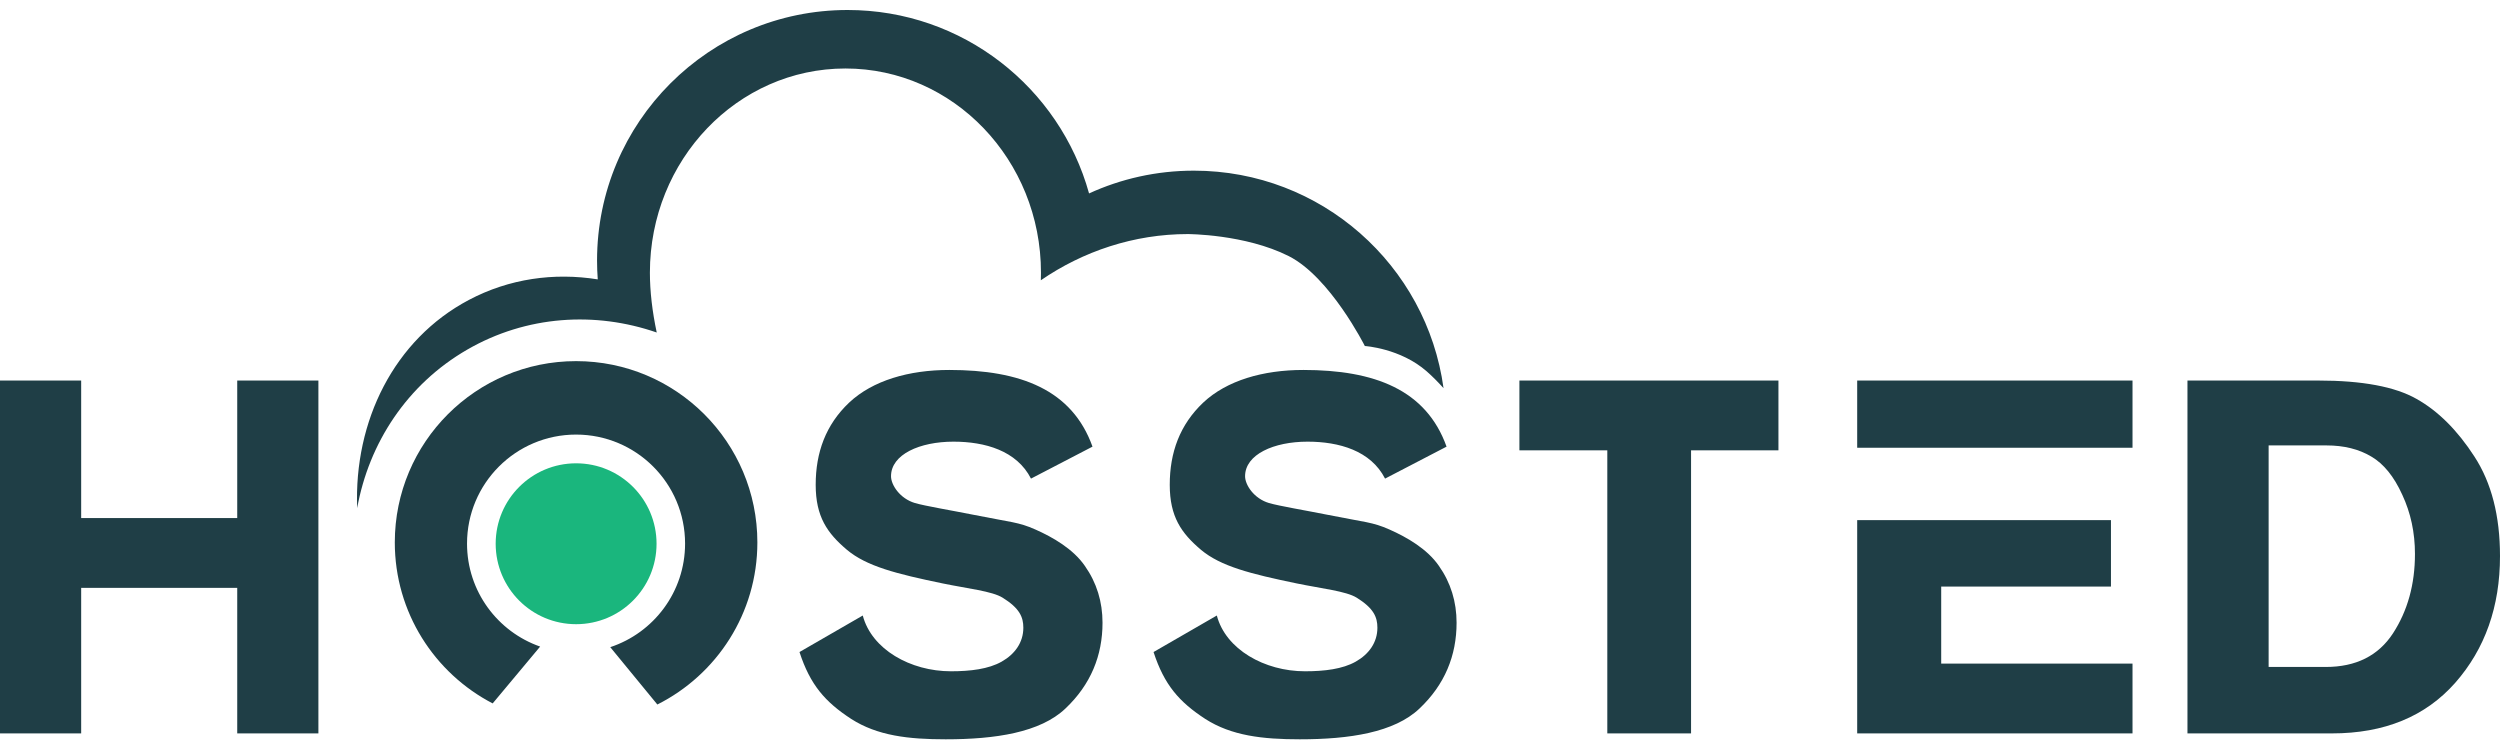
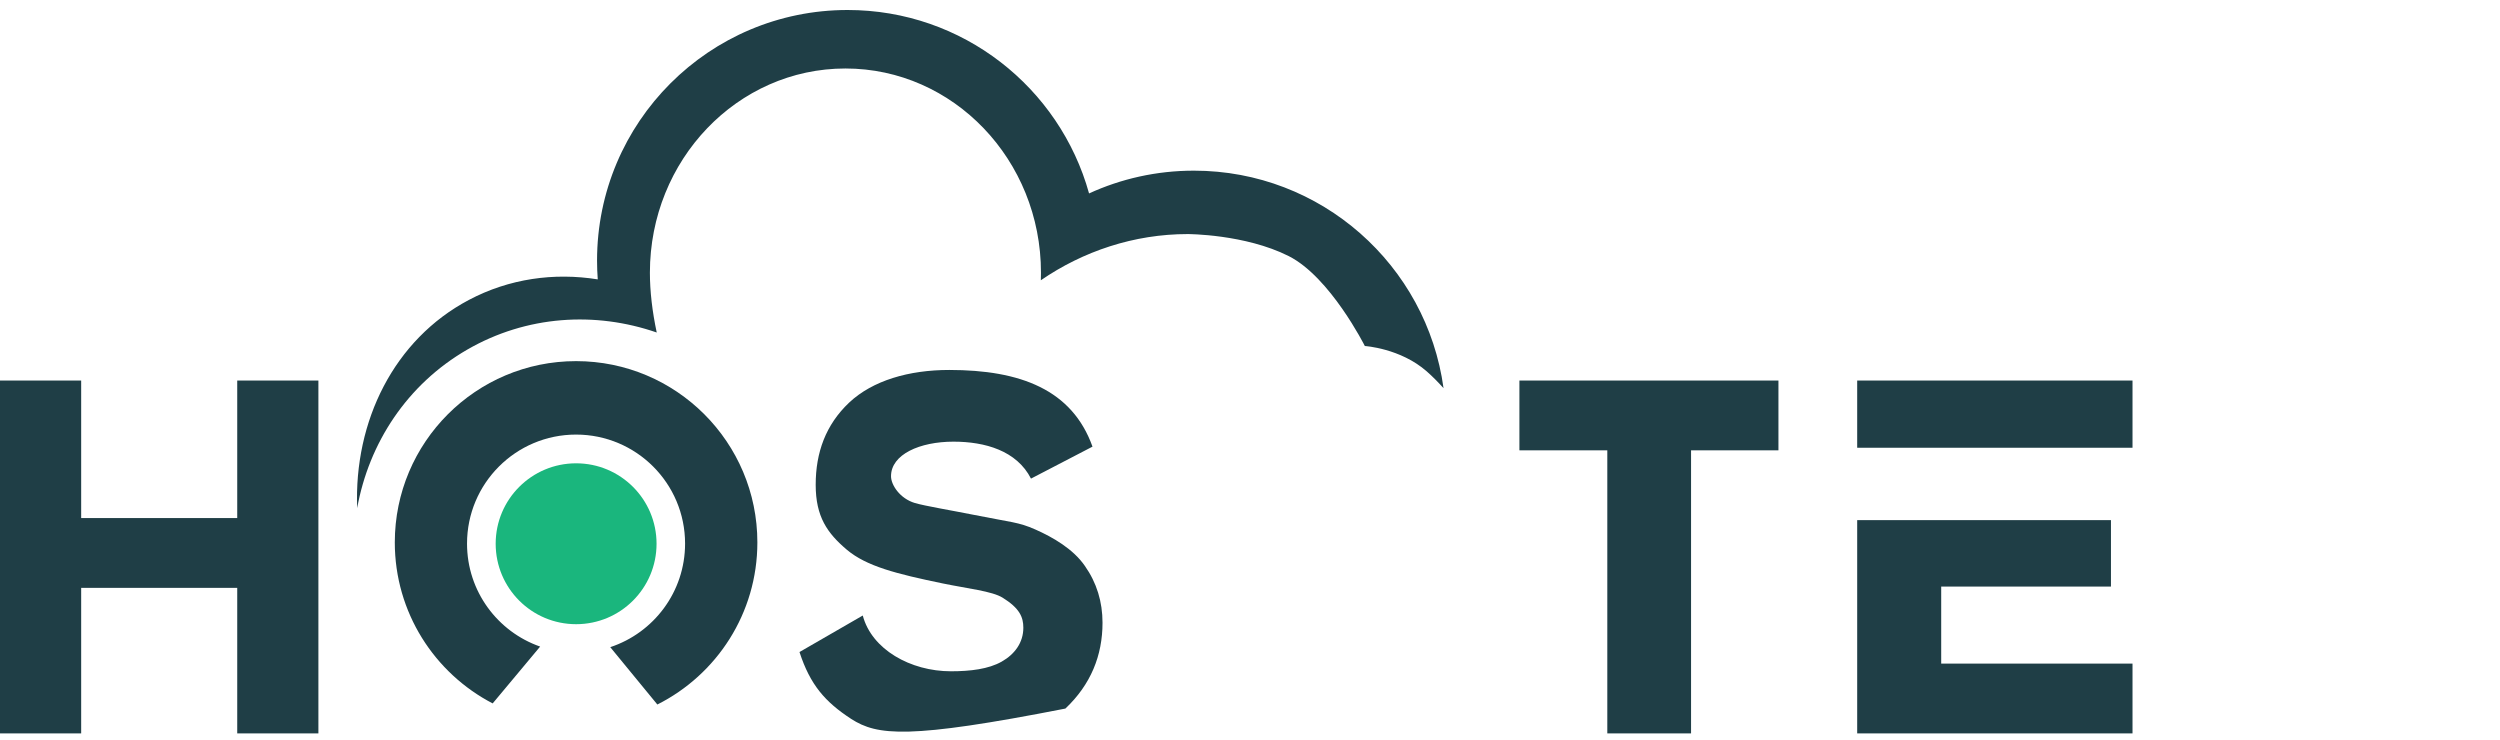
<svg xmlns="http://www.w3.org/2000/svg" width="250" height="74" viewBox="0 0 250 74" fill="none">
  <path fill-rule="evenodd" clip-rule="evenodd" d="M49.267 70.341C43.453 67.322 39.48 61.245 39.48 54.241C39.48 44.229 47.597 36.113 57.609 36.113C67.621 36.113 75.737 44.229 75.737 54.241C75.737 61.332 71.667 67.472 65.735 70.451L61.026 64.716C65.371 63.281 68.508 59.187 68.508 54.361C68.508 48.339 63.627 43.458 57.605 43.458C51.584 43.458 46.703 48.339 46.703 54.361C46.703 59.124 49.757 63.173 54.014 64.658L49.267 70.341Z" fill="#1F3E46" />
  <ellipse cx="57.611" cy="54.375" rx="8.044" ry="8.044" fill="#1AB67D" />
  <path fill-rule="evenodd" clip-rule="evenodd" d="M144.354 38.816C143.82 38.224 143.252 37.646 142.673 37.138C140.035 34.823 136.484 34.601 136.484 34.601C136.484 34.601 133.017 27.697 128.869 25.608C124.497 23.407 118.773 23.407 118.773 23.407C113.404 23.407 108.313 25.122 104.084 28.027C104.093 27.771 104.097 27.517 104.097 27.266C104.097 15.99 95.343 6.849 84.543 6.849C73.744 6.849 64.99 15.99 64.99 27.266C64.99 29.124 65.227 31.155 65.673 33.251C59.534 31.127 52.659 31.535 46.727 34.96C40.702 38.438 36.886 44.316 35.718 50.814C35.386 42.108 39.404 33.953 46.889 29.993C50.926 27.857 55.405 27.24 59.775 27.938C59.729 27.316 59.705 26.688 59.705 26.055C59.705 12.217 70.923 1 84.76 1C96.273 1 105.972 8.765 108.906 19.343C112.098 17.881 115.648 17.066 119.389 17.066C132.136 17.066 142.672 26.531 144.354 38.816Z" fill="#1F3E46" />
-   <path d="M218.746 38.054H231.828C236.222 38.054 239.496 38.666 241.651 39.889C243.805 41.095 245.735 43.017 247.441 45.654C249.147 48.273 250 51.591 250 55.606C250 60.656 248.51 64.878 245.528 68.273C242.547 71.651 238.437 73.34 233.198 73.34H218.746V38.054ZM226.863 44.542V66.696H232.577C235.593 66.696 237.833 65.576 239.298 63.335C240.763 61.078 241.496 58.432 241.496 55.399C241.496 53.262 241.073 51.289 240.229 49.48C239.402 47.653 238.368 46.377 237.127 45.654C235.886 44.913 234.395 44.542 232.655 44.542H226.863Z" fill="#1F3E46" />
  <path d="M213.251 44.775H194.12H185.719V52.013H194.12H211.096V58.657H194.12V66.36H213.251V73.34H185.719V38.054H213.251V44.775Z" fill="#1F3E46" />
  <path d="M177.844 38.054V45.033H169.106V73.34H160.731V45.033H151.941V38.054H177.844Z" fill="#1F3E46" />
-   <path d="M144.656 44.664L138.506 47.861C137.077 45.063 133.906 44.166 130.75 44.166C127.381 44.166 124.508 45.443 124.508 47.624C124.508 48.493 125.397 49.858 126.899 50.303C127.89 50.596 130.609 51.049 132.825 51.492C136.531 52.237 137.232 52.191 138.952 52.954C140.672 53.716 142.721 54.887 143.891 56.589C145.079 58.274 145.658 60.184 145.658 62.276C145.658 65.556 144.48 68.463 141.944 70.857C139.426 73.251 134.941 73.931 129.977 73.931C126.253 73.931 123.145 73.575 120.521 71.89C117.914 70.188 116.424 68.487 115.355 65.203L121.683 61.551C122.569 64.937 126.456 67.128 130.499 67.128C132.449 67.128 134.254 66.909 135.571 66.165C136.887 65.422 137.74 64.252 137.74 62.774C137.74 61.711 137.37 60.827 135.669 59.769C134.612 59.112 132.157 58.857 129.675 58.343C125.047 57.386 122.067 56.63 120.099 54.981C118.131 53.315 116.975 51.67 116.975 48.478C116.975 45.251 117.979 42.477 120.32 40.261C122.678 38.044 126.31 36.996 130.335 36.996C137.463 36.996 142.617 38.973 144.656 44.664Z" fill="#1F3E46" />
-   <path d="M109.25 44.664L103.099 47.861C101.671 45.063 98.5 44.166 95.344 44.166C91.975 44.166 89.102 45.443 89.102 47.624C89.102 48.493 89.991 49.858 91.493 50.303C92.484 50.596 95.203 51.049 97.419 51.492C101.125 52.237 101.826 52.191 103.546 52.954C105.266 53.716 107.314 54.887 108.485 56.589C109.673 58.274 110.252 60.184 110.252 62.276C110.252 65.556 109.073 68.463 106.538 70.857C104.02 73.251 99.535 73.931 94.57 73.931C90.847 73.931 87.739 73.575 85.115 71.89C82.508 70.188 81.018 68.487 79.949 65.203L86.277 61.551C87.163 64.937 91.05 67.128 95.093 67.128C97.043 67.128 98.848 66.909 100.165 66.165C101.481 65.422 102.334 64.252 102.334 62.774C102.334 61.711 101.964 60.827 100.262 59.769C99.206 59.112 96.751 58.857 94.269 58.343C89.641 57.386 86.661 56.63 84.693 54.981C82.725 53.315 81.569 51.67 81.569 48.478C81.569 45.251 82.573 42.477 84.914 40.261C87.272 38.044 90.904 36.996 94.929 36.996C102.056 36.996 107.211 38.973 109.25 44.664Z" fill="#1F3E46" />
+   <path d="M109.25 44.664L103.099 47.861C101.671 45.063 98.5 44.166 95.344 44.166C91.975 44.166 89.102 45.443 89.102 47.624C89.102 48.493 89.991 49.858 91.493 50.303C92.484 50.596 95.203 51.049 97.419 51.492C101.125 52.237 101.826 52.191 103.546 52.954C105.266 53.716 107.314 54.887 108.485 56.589C109.673 58.274 110.252 60.184 110.252 62.276C110.252 65.556 109.073 68.463 106.538 70.857C90.847 73.931 87.739 73.575 85.115 71.89C82.508 70.188 81.018 68.487 79.949 65.203L86.277 61.551C87.163 64.937 91.05 67.128 95.093 67.128C97.043 67.128 98.848 66.909 100.165 66.165C101.481 65.422 102.334 64.252 102.334 62.774C102.334 61.711 101.964 60.827 100.262 59.769C99.206 59.112 96.751 58.857 94.269 58.343C89.641 57.386 86.661 56.63 84.693 54.981C82.725 53.315 81.569 51.67 81.569 48.478C81.569 45.251 82.573 42.477 84.914 40.261C87.272 38.044 90.904 36.996 94.929 36.996C102.056 36.996 107.211 38.973 109.25 44.664Z" fill="#1F3E46" />
  <path d="M31.84 38.054V73.34H23.723V58.786H8.117V73.34H0V38.054H8.117V51.806H23.723V38.054H31.84Z" fill="#1F3E46" />
</svg>